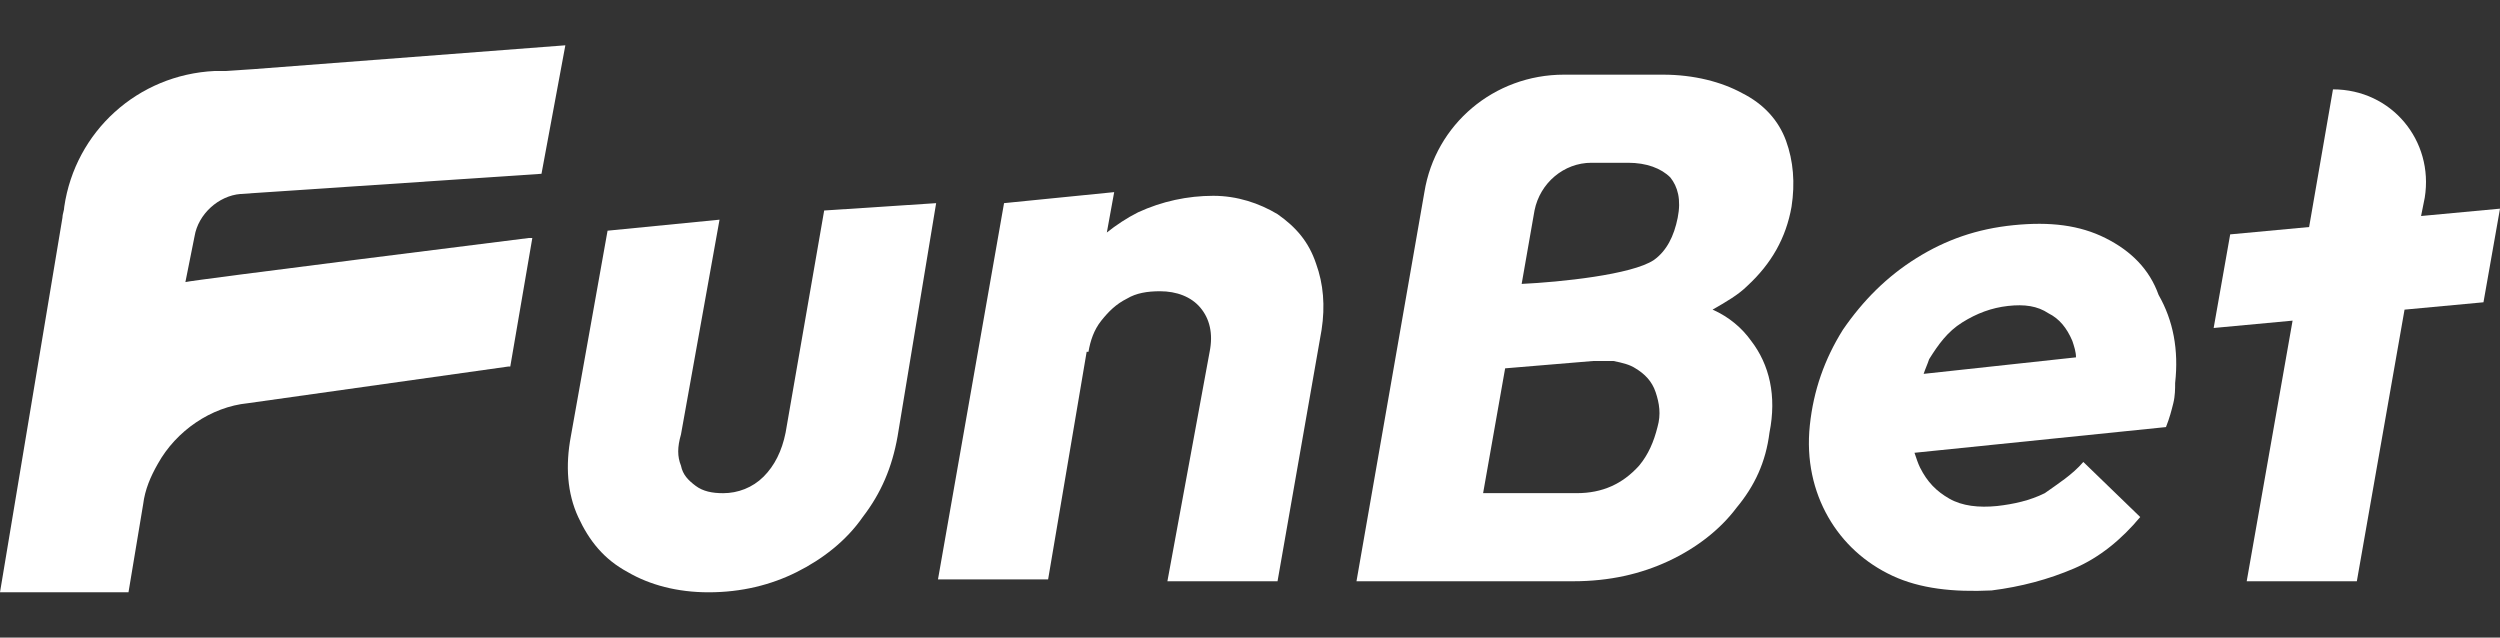
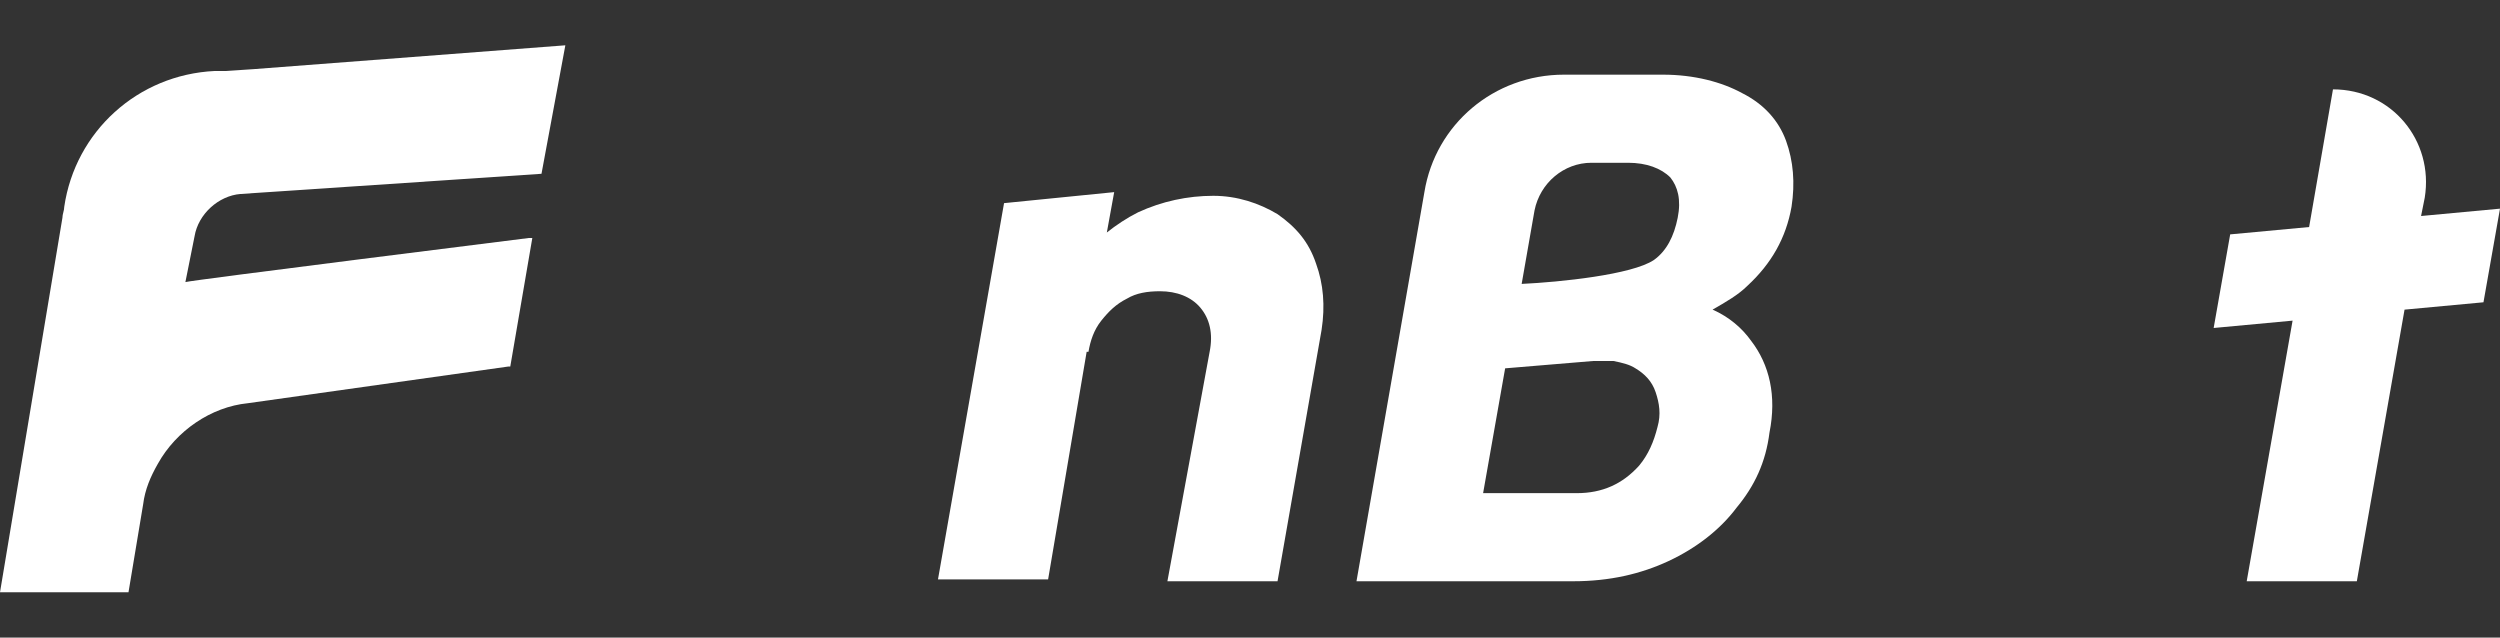
<svg xmlns="http://www.w3.org/2000/svg" version="1.1" id="Layer_1" x="0px" y="0px" viewBox="0 0 149 38" style="enable-background:new 0 0 149 38;" xml:space="preserve">
  <rect x="0" y="0" width="149" height="38" fill="#333333" stroke="none" />
  <style type="text/css">
	.st0{fill-rule:evenodd;clip-rule:evenodd;fill:#FFFFFF;}
</style>
  <g>
    <path class="st0" d="M103.819,5.544c-1.203-0.656-2.844-1.094-4.704-1.094h-5.907   c-4.157,0-7.658,2.954-8.314,7.001l-4.048,23.192h12.909c2.188,0,4.048-0.438,5.689-1.203   c1.641-0.766,3.063-1.86,4.048-3.173c1.094-1.313,1.75-2.735,1.969-4.485   c0.438-2.188,0-4.048-1.094-5.47c-0.547-0.766-1.313-1.422-2.297-1.86   c0.766-0.438,1.532-0.875,2.079-1.422c1.422-1.313,2.297-2.844,2.626-4.704   c0.219-1.422,0.109-2.735-0.328-3.938C106.007,7.185,105.131,6.2,103.819,5.544z M98.786,25.454   c-0.219,0.875-0.547,1.641-1.094,2.297c-0.985,1.094-2.188,1.641-3.72,1.641h-5.579l1.313-7.439   l5.251-0.438c0.438,0,0.875,0,1.203,0c0.547,0.109,0.985,0.219,1.313,0.438   c0.547,0.328,0.985,0.766,1.203,1.422C98.896,24.032,99.005,24.689,98.786,25.454z M99.99,12.983   c-0.219,1.094-0.656,1.969-1.422,2.516c-1.313,0.875-5.579,1.313-7.877,1.422l0.766-4.376   c0.328-1.641,1.75-2.844,3.391-2.844h2.188c1.094,0,1.969,0.328,2.516,0.875   C99.99,11.123,100.209,11.889,99.99,12.983z" />
-     <path class="st0" d="M46.822,25.783c-0.219,1.094-0.656,1.969-1.313,2.626   c-0.656,0.656-1.532,0.985-2.407,0.985c-0.656,0-1.203-0.109-1.641-0.438   c-0.438-0.328-0.766-0.656-0.875-1.203c-0.219-0.547-0.219-1.094,0-1.86L42.884,13.093l-6.673,0.656   l-2.188,12.253c-0.328,1.75-0.219,3.391,0.438,4.814c0.656,1.422,1.532,2.516,2.954,3.282   c1.313,0.766,2.954,1.203,4.814,1.203c1.969,0,3.72-0.438,5.251-1.203   c1.532-0.766,2.954-1.86,3.938-3.282c1.094-1.422,1.75-2.954,2.079-4.814l2.297-13.894   l-6.673,0.438L46.822,25.783z" />
    <path class="st0" d="M76.141,12.764c-1.094-0.656-2.407-1.094-3.829-1.094   c-1.532,0-3.063,0.328-4.485,0.985c-0.656,0.328-1.313,0.766-1.86,1.203l0.438-2.407l-6.564,0.656   l-3.938,22.427h6.564l2.297-13.565h0.109c0.109-0.656,0.328-1.313,0.766-1.86   c0.438-0.547,0.875-0.985,1.532-1.313c0.547-0.328,1.203-0.438,1.969-0.438   c0.985,0,1.86,0.328,2.407,0.985c0.547,0.656,0.766,1.532,0.547,2.626L69.577,34.644h6.564   l2.626-14.988c0.219-1.422,0.109-2.735-0.328-3.938C78.001,14.405,77.235,13.53,76.141,12.764z" />
    <path class="st0" d="M144.296,12.874l0.219-1.094c0.547-3.391-1.969-6.454-5.47-6.454l-1.422,8.205   l-4.704,0.438l-0.985,5.579l4.704-0.438l-2.735,15.535h6.564l2.844-16.191l4.704-0.438L149,12.436   L144.296,12.874z" />
-     <path class="st0" d="M125.479,14.186c-1.532-0.766-3.282-0.985-5.47-0.766s-4.048,0.875-5.798,1.969   c-1.75,1.094-3.173,2.516-4.376,4.267c-1.094,1.75-1.75,3.61-1.969,5.689   c-0.219,2.079,0.219,3.938,1.094,5.47c0.875,1.532,2.188,2.735,3.829,3.501   c1.641,0.766,3.61,0.985,5.907,0.875c1.75-0.219,3.391-0.656,4.923-1.313   c1.532-0.656,2.844-1.75,3.938-3.063l-3.391-3.282c-0.656,0.766-1.532,1.313-2.297,1.86   c-0.875,0.438-1.86,0.656-2.844,0.766c-1.094,0.109-2.079,0-2.844-0.438   c-0.766-0.438-1.313-0.985-1.75-1.86c-0.109-0.219-0.219-0.547-0.328-0.875l14.988-1.532   c0.219-0.547,0.328-0.985,0.438-1.422c0.109-0.438,0.109-0.875,0.109-1.203   c0.219-1.969-0.109-3.72-0.985-5.251C128.105,16.046,127.011,14.952,125.479,14.186z M114.649,22.282   c0.109-0.328,0.219-0.547,0.328-0.875c0.547-0.875,1.094-1.641,1.969-2.188   c0.875-0.547,1.75-0.875,2.735-0.985c0.985-0.109,1.75,0,2.407,0.438   c0.656,0.328,1.094,0.875,1.422,1.641c0.109,0.328,0.219,0.656,0.219,0.985L114.649,22.282z" />
    <path class="st0" d="M13.456,4.231L13.456,4.231h-0.656c-4.595,0.219-8.314,3.61-8.971,8.095l0,0   c0,0.219-0.109,0.438-0.109,0.656L0,35.3h7.658l0.875-5.251c0.109-0.875,0.438-1.641,0.875-2.407l0,0   c1.094-1.969,3.173-3.391,5.361-3.61l15.535-2.188h0.109l1.313-7.658h-0.219   c0,0-20.129,2.516-20.457,2.626l0.547-2.735c0.219-1.313,1.422-2.407,2.735-2.516l17.941-1.203   l1.422-7.658L15.097,4.122L13.456,4.231z" />
  </g>
</svg>